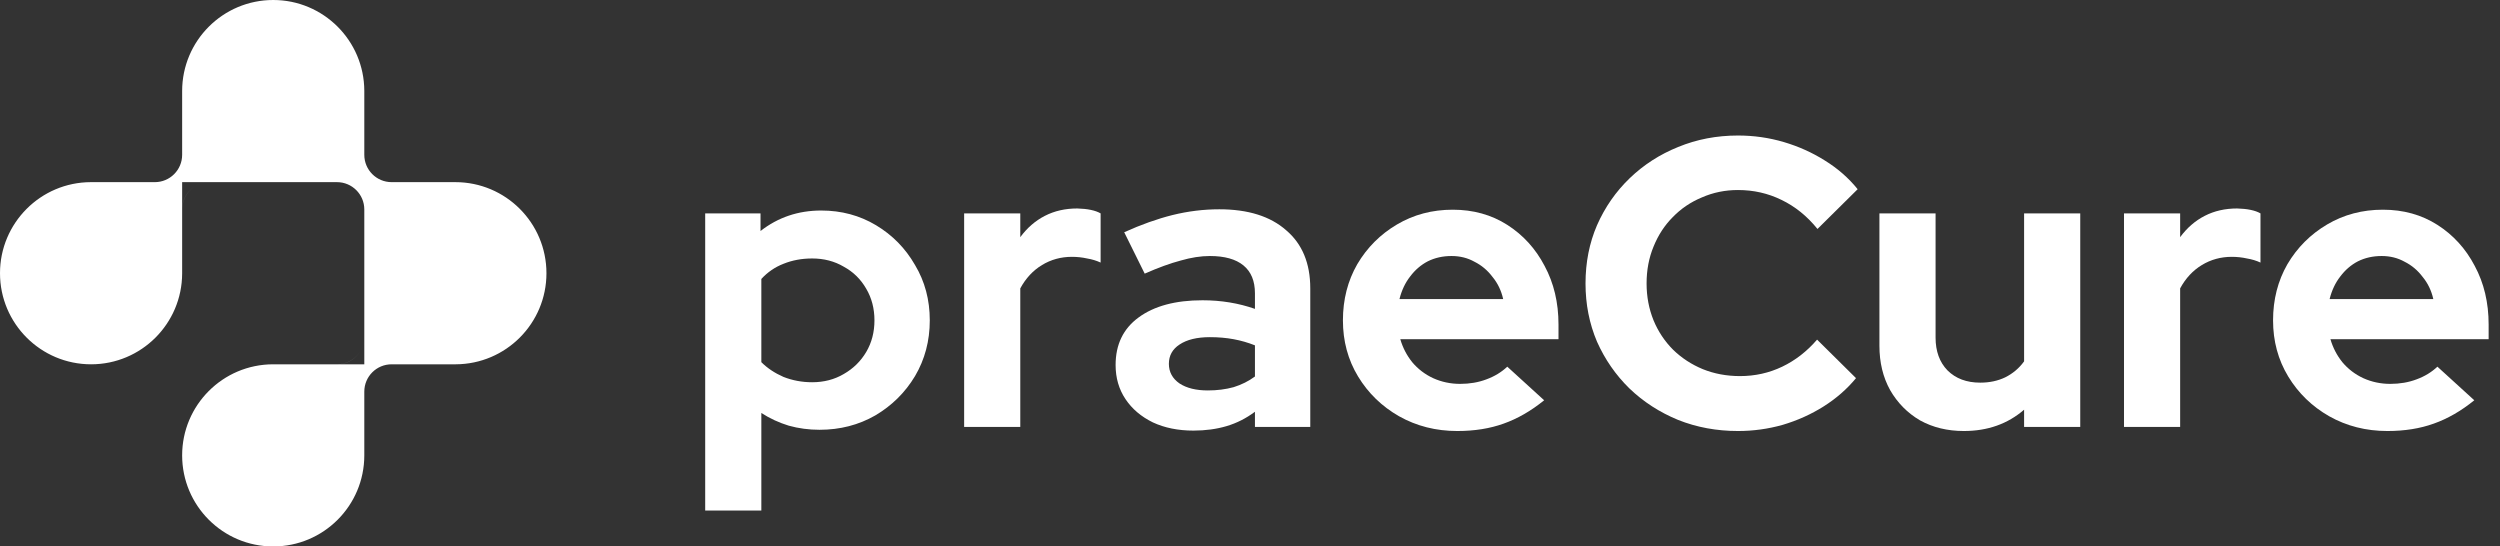
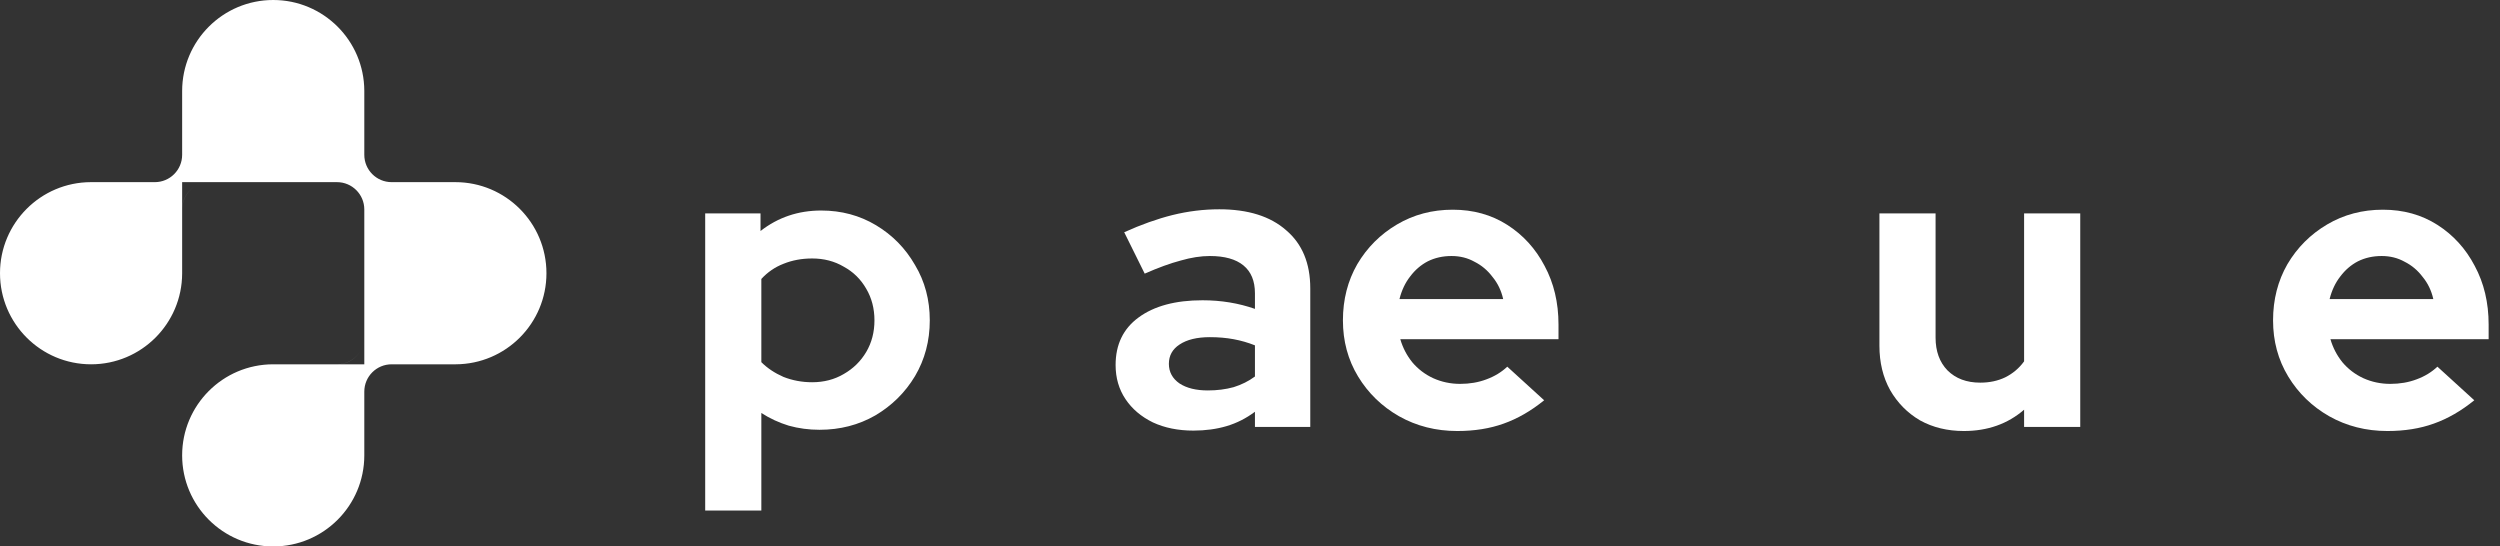
<svg xmlns="http://www.w3.org/2000/svg" width="183" height="40" viewBox="0 0 183 40" fill="none">
  <rect x="0" y="0" width="183" height="40" fill="#333333" stroke="none" />
  <path d="M51.62 37.37V15.62H55.67V16.91C56.95 15.91 58.43 15.41 60.11 15.41C61.59 15.41 62.93 15.77 64.13 16.49C65.33 17.21 66.28 18.18 66.98 19.4C67.7 20.6 68.06 21.95 68.06 23.45C68.06 24.95 67.7 26.31 66.98 27.53C66.26 28.73 65.29 29.69 64.07 30.41C62.85 31.11 61.49 31.46 59.99 31.46C59.21 31.46 58.46 31.36 57.74 31.16C57.02 30.94 56.35 30.63 55.73 30.23V37.37H51.62ZM59.45 27.98C60.31 27.98 61.08 27.78 61.76 27.38C62.46 26.98 63.01 26.44 63.41 25.76C63.81 25.08 64.01 24.31 64.01 23.45C64.01 22.59 63.81 21.82 63.41 21.14C63.01 20.44 62.46 19.9 61.76 19.52C61.08 19.12 60.31 18.92 59.45 18.92C58.69 18.92 57.99 19.05 57.35 19.31C56.73 19.55 56.19 19.92 55.73 20.42V26.51C56.17 26.95 56.71 27.31 57.35 27.59C58.01 27.85 58.71 27.98 59.45 27.98Z" fill="white" />
-   <path d="M70.575 31.25V15.62H74.685V17.36C75.185 16.68 75.785 16.16 76.485 15.8C77.185 15.44 77.975 15.26 78.855 15.26C79.615 15.28 80.185 15.4 80.565 15.62V19.22C80.265 19.08 79.935 18.98 79.575 18.92C79.215 18.84 78.845 18.8 78.465 18.8C77.665 18.8 76.935 19 76.275 19.4C75.615 19.8 75.085 20.37 74.685 21.11V31.25H70.575Z" fill="white" />
  <path d="M87.362 31.52C86.242 31.52 85.252 31.32 84.392 30.92C83.532 30.5 82.862 29.93 82.382 29.21C81.902 28.49 81.662 27.66 81.662 26.72C81.662 25.22 82.222 24.06 83.342 23.24C84.482 22.4 86.042 21.98 88.022 21.98C89.382 21.98 90.662 22.19 91.862 22.61V21.47C91.862 20.57 91.582 19.89 91.022 19.43C90.462 18.97 89.642 18.74 88.562 18.74C87.902 18.74 87.192 18.85 86.432 19.07C85.672 19.27 84.792 19.59 83.792 20.03L82.292 17C83.532 16.44 84.712 16.02 85.832 15.74C86.972 15.46 88.112 15.32 89.252 15.32C91.352 15.32 92.982 15.83 94.142 16.85C95.322 17.85 95.912 19.27 95.912 21.11V31.25H91.862V30.14C91.222 30.62 90.532 30.97 89.792 31.19C89.052 31.41 88.242 31.52 87.362 31.52ZM85.562 26.63C85.562 27.23 85.822 27.71 86.342 28.07C86.862 28.41 87.552 28.58 88.412 28.58C89.092 28.58 89.722 28.5 90.302 28.34C90.882 28.16 91.402 27.9 91.862 27.56V25.28C91.362 25.08 90.842 24.93 90.302 24.83C89.762 24.73 89.182 24.68 88.562 24.68C87.622 24.68 86.882 24.86 86.342 25.22C85.822 25.56 85.562 26.03 85.562 26.63Z" fill="white" />
  <path d="M106.672 31.55C105.112 31.55 103.692 31.19 102.412 30.47C101.152 29.75 100.152 28.78 99.412 27.56C98.672 26.34 98.302 24.97 98.302 23.45C98.302 21.93 98.652 20.56 99.352 19.34C100.072 18.12 101.042 17.15 102.262 16.43C103.482 15.71 104.842 15.35 106.342 15.35C107.842 15.35 109.172 15.72 110.332 16.46C111.492 17.2 112.402 18.2 113.062 19.46C113.742 20.72 114.082 22.15 114.082 23.75V24.83H102.502C102.682 25.45 102.972 26.01 103.372 26.51C103.792 27.01 104.302 27.4 104.902 27.68C105.522 27.96 106.182 28.1 106.882 28.1C107.582 28.1 108.222 27.99 108.802 27.77C109.402 27.55 109.912 27.24 110.332 26.84L113.032 29.3C112.072 30.08 111.082 30.65 110.062 31.01C109.062 31.37 107.932 31.55 106.672 31.55ZM102.442 21.89H110.032C109.892 21.27 109.632 20.73 109.252 20.27C108.892 19.79 108.452 19.42 107.932 19.16C107.432 18.88 106.872 18.74 106.252 18.74C105.612 18.74 105.032 18.87 104.512 19.13C104.012 19.39 103.582 19.76 103.222 20.24C102.862 20.7 102.602 21.25 102.442 21.89Z" fill="white" />
-   <path d="M127.22 31.55C125.66 31.55 124.2 31.28 122.84 30.74C121.48 30.18 120.29 29.41 119.27 28.43C118.27 27.45 117.48 26.31 116.9 25.01C116.34 23.69 116.06 22.27 116.06 20.75C116.06 19.21 116.34 17.79 116.9 16.49C117.48 15.17 118.28 14.02 119.3 13.04C120.32 12.06 121.5 11.3 122.84 10.76C124.2 10.2 125.66 9.92 127.22 9.92C128.38 9.92 129.5 10.08 130.58 10.4C131.66 10.72 132.66 11.17 133.58 11.75C134.52 12.33 135.32 13.03 135.98 13.85L133.04 16.76C132.28 15.82 131.4 15.11 130.4 14.63C129.42 14.15 128.36 13.91 127.22 13.91C126.28 13.91 125.4 14.09 124.58 14.45C123.76 14.79 123.05 15.27 122.45 15.89C121.85 16.49 121.38 17.21 121.04 18.05C120.7 18.87 120.53 19.77 120.53 20.75C120.53 21.71 120.7 22.61 121.04 23.45C121.38 24.27 121.86 24.99 122.48 25.61C123.1 26.21 123.82 26.68 124.64 27.02C125.48 27.36 126.39 27.53 127.37 27.53C128.47 27.53 129.5 27.3 130.46 26.84C131.42 26.38 132.27 25.72 133.01 24.86L135.86 27.68C135.2 28.48 134.41 29.17 133.49 29.75C132.57 30.33 131.57 30.78 130.49 31.1C129.43 31.4 128.34 31.55 127.22 31.55Z" fill="white" />
  <path d="M143.754 31.55C142.554 31.55 141.484 31.29 140.544 30.77C139.624 30.23 138.894 29.49 138.354 28.55C137.834 27.61 137.574 26.53 137.574 25.31V15.62H141.684V24.71C141.684 25.71 141.974 26.51 142.554 27.11C143.154 27.71 143.954 28.01 144.954 28.01C145.634 28.01 146.244 27.88 146.784 27.62C147.344 27.34 147.804 26.95 148.164 26.45V15.62H152.274V31.25H148.164V29.99C146.964 31.03 145.494 31.55 143.754 31.55Z" fill="white" />
-   <path d="M155.477 31.25V15.62H159.587V17.36C160.087 16.68 160.687 16.16 161.387 15.8C162.087 15.44 162.877 15.26 163.757 15.26C164.517 15.28 165.087 15.4 165.467 15.62V19.22C165.167 19.08 164.837 18.98 164.477 18.92C164.117 18.84 163.747 18.8 163.367 18.8C162.567 18.8 161.837 19 161.177 19.4C160.517 19.8 159.987 20.37 159.587 21.11V31.25H155.477Z" fill="white" />
  <path d="M174.758 31.55C173.198 31.55 171.778 31.19 170.498 30.47C169.238 29.75 168.238 28.78 167.498 27.56C166.758 26.34 166.388 24.97 166.388 23.45C166.388 21.93 166.738 20.56 167.438 19.34C168.158 18.12 169.128 17.15 170.348 16.43C171.568 15.71 172.928 15.35 174.428 15.35C175.928 15.35 177.258 15.72 178.418 16.46C179.578 17.2 180.488 18.2 181.148 19.46C181.828 20.72 182.168 22.15 182.168 23.75V24.83H170.588C170.768 25.45 171.058 26.01 171.458 26.51C171.878 27.01 172.388 27.4 172.988 27.68C173.608 27.96 174.268 28.1 174.968 28.1C175.668 28.1 176.308 27.99 176.888 27.77C177.488 27.55 177.998 27.24 178.418 26.84L181.118 29.3C180.158 30.08 179.168 30.65 178.148 31.01C177.148 31.37 176.018 31.55 174.758 31.55ZM170.528 21.89H178.118C177.978 21.27 177.718 20.73 177.338 20.27C176.978 19.79 176.538 19.42 176.018 19.16C175.518 18.88 174.958 18.74 174.338 18.74C173.698 18.74 173.118 18.87 172.598 19.13C172.098 19.39 171.668 19.76 171.308 20.24C170.948 20.7 170.688 21.25 170.528 21.89Z" fill="white" />
  <path fill-rule="evenodd" clip-rule="evenodd" d="M33.333 13.333C37.015 13.333 40 16.318 40 20C40 23.674 37.028 26.654 33.357 26.667H28.667C27.562 26.667 26.667 27.562 26.667 28.667V30.667C26.667 30.667 26.667 30.667 26.667 30.667C26.667 30.667 26.667 30.667 26.667 30.667V33.333C26.667 37.015 23.682 40 20 40C16.318 40 13.333 37.015 13.333 33.333C13.333 29.657 16.309 26.676 19.983 26.667H24.667C24.67 26.667 24.673 26.667 24.676 26.667H26.667C26.667 26.667 26.667 26.667 26.667 26.667C26.667 26.667 26.667 26.667 26.667 26.667H26.667C26.667 26.667 26.667 26.667 26.667 26.667V13.334C26.667 13.334 26.667 13.334 26.667 13.334C26.667 13.334 26.667 13.334 26.667 13.334V15.333C26.667 14.229 25.771 13.333 24.667 13.333L26.666 13.333C26.666 13.333 26.666 13.333 26.666 13.333C26.666 13.333 26.666 13.333 26.666 13.333L13.333 13.333C13.333 13.333 13.333 13.333 13.333 13.333C13.333 13.333 13.333 13.333 13.333 13.333V15.324C13.333 15.327 13.333 15.33 13.333 15.333V20.017C13.324 23.691 10.343 26.667 6.667 26.667C2.985 26.667 0 23.682 0 20C0 16.324 2.976 13.342 6.65 13.333H11.333C12.438 13.333 13.333 12.438 13.333 11.333V9.333V6.667C13.333 2.985 16.318 0 20 0C23.676 0 26.657 2.976 26.667 6.65V11.333C26.667 12.438 27.562 13.333 28.667 13.333H30.666C30.666 13.333 30.666 13.333 30.666 13.333C30.666 13.333 30.666 13.333 30.666 13.333H33.333ZM13.333 15.316C13.333 14.221 14.239 13.333 15.333 13.333C14.235 13.333 13.343 14.219 13.333 15.316ZM24.684 26.667C25.779 26.667 26.667 25.762 26.667 24.667C26.667 25.765 25.781 26.657 24.684 26.667Z" fill="white" />
</svg>